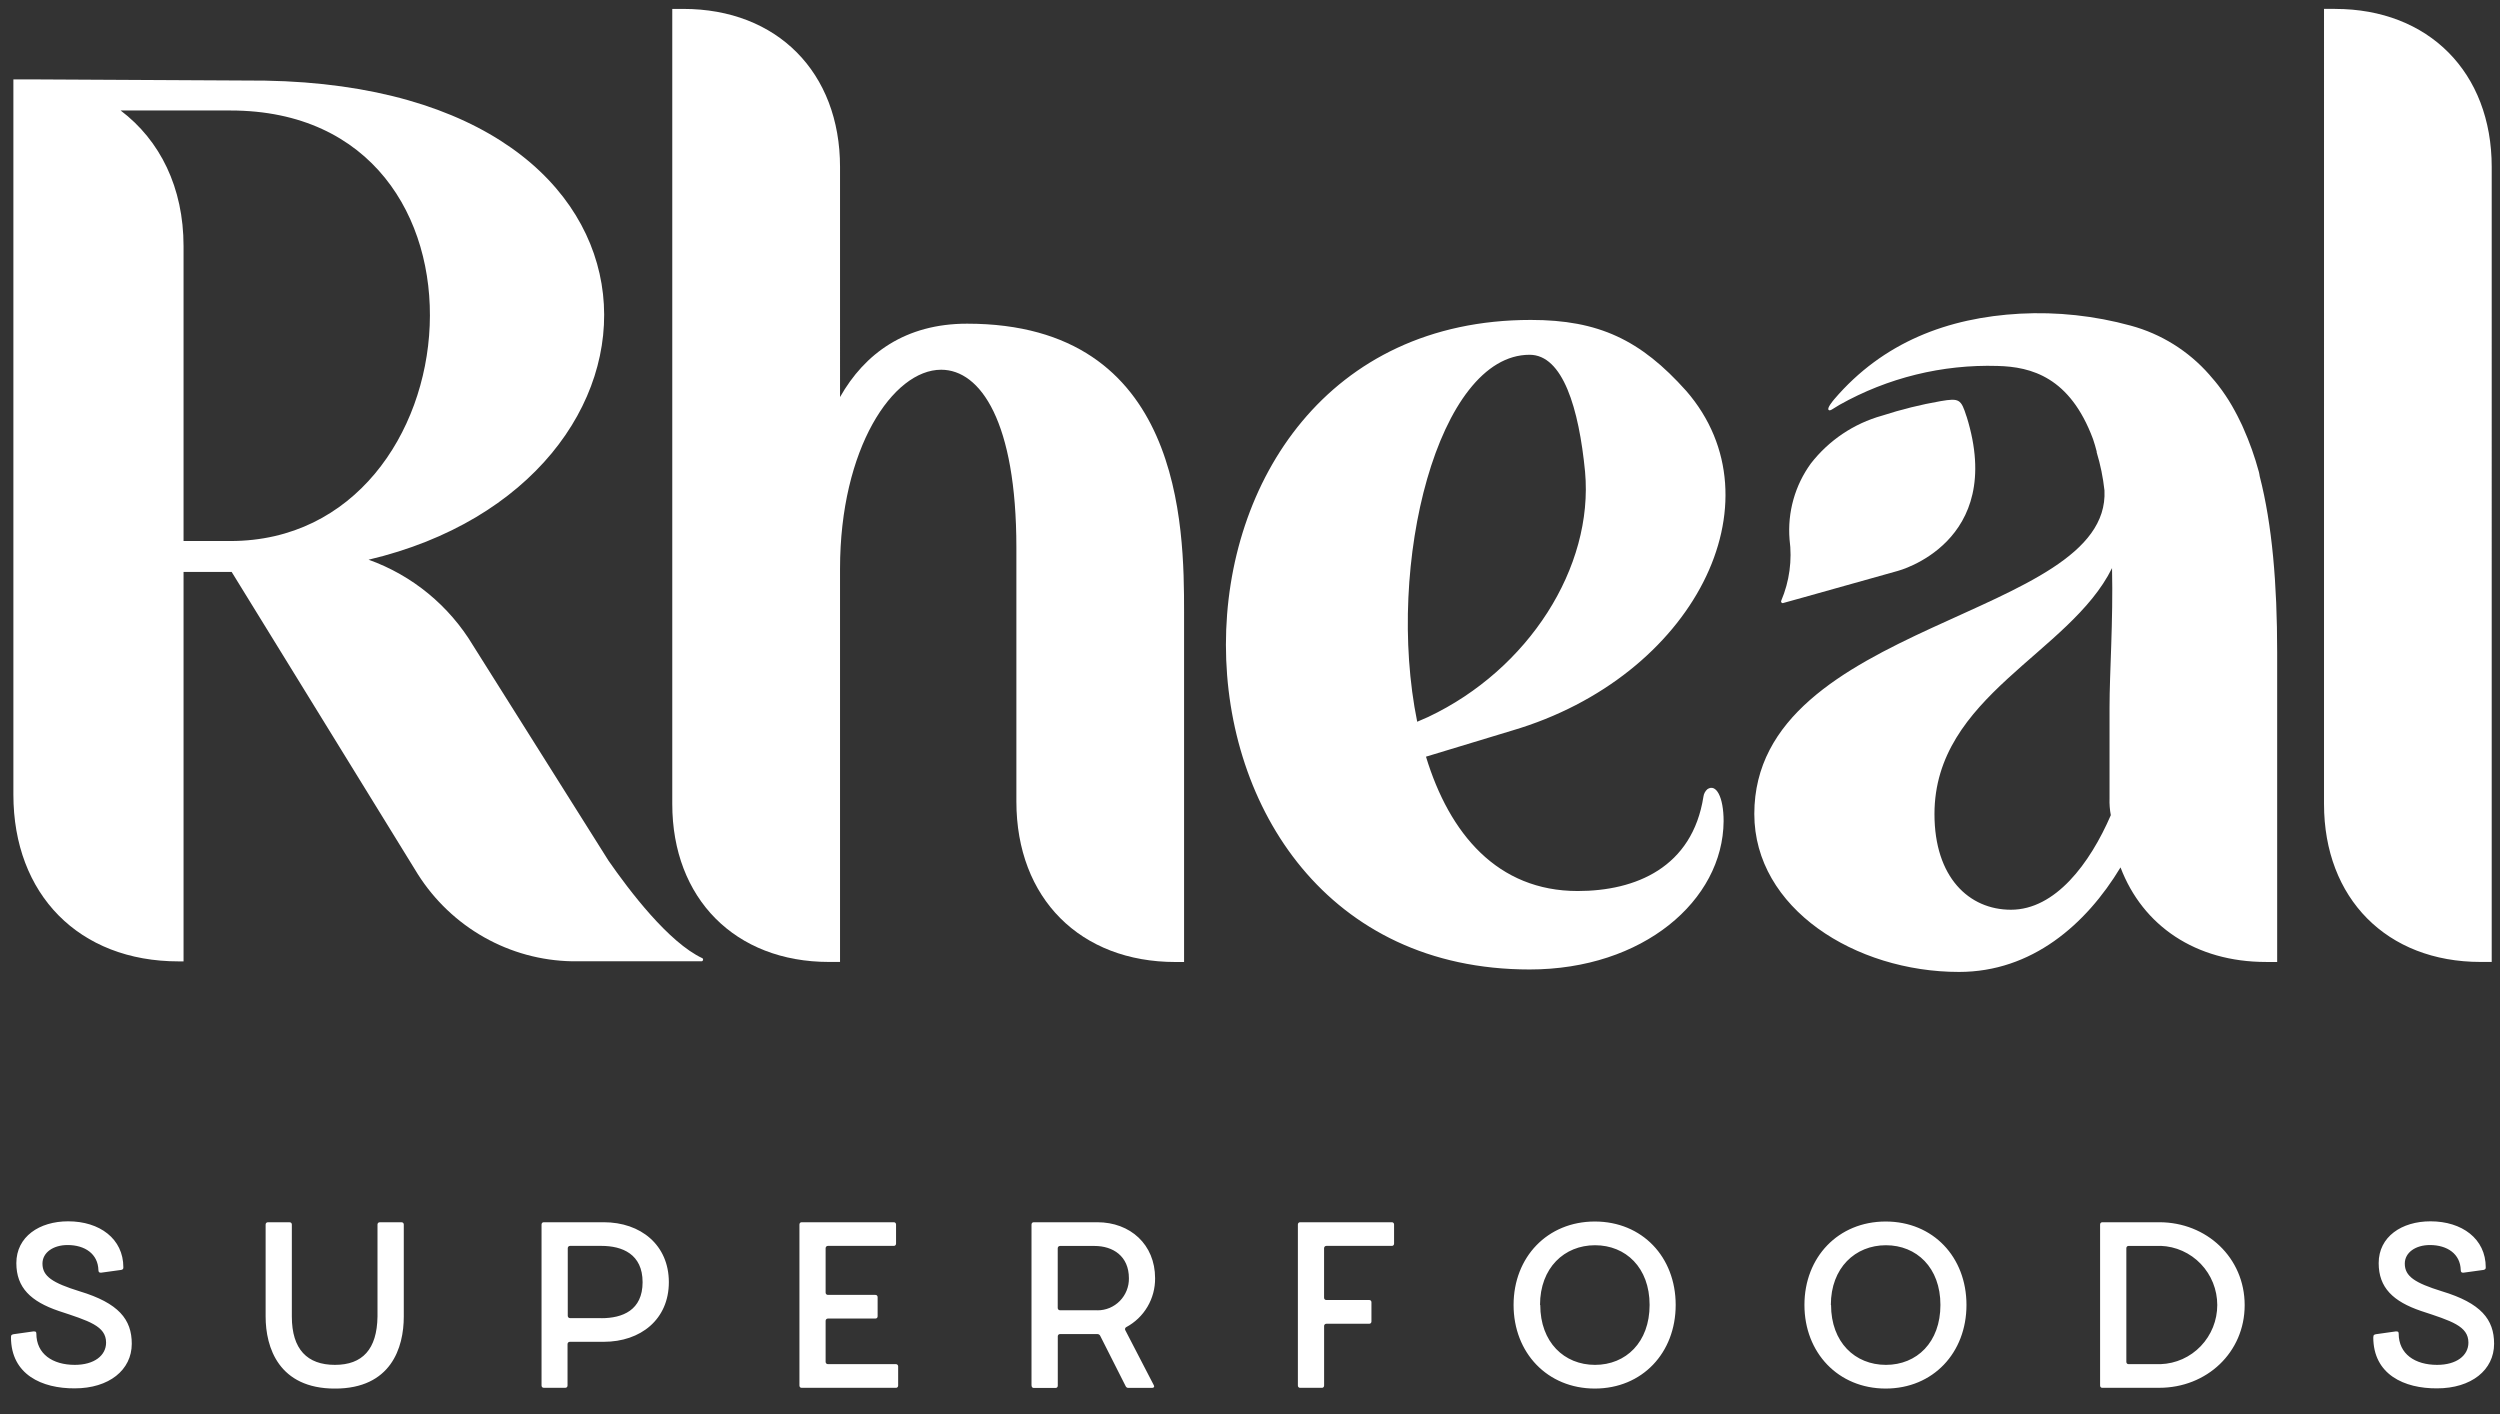
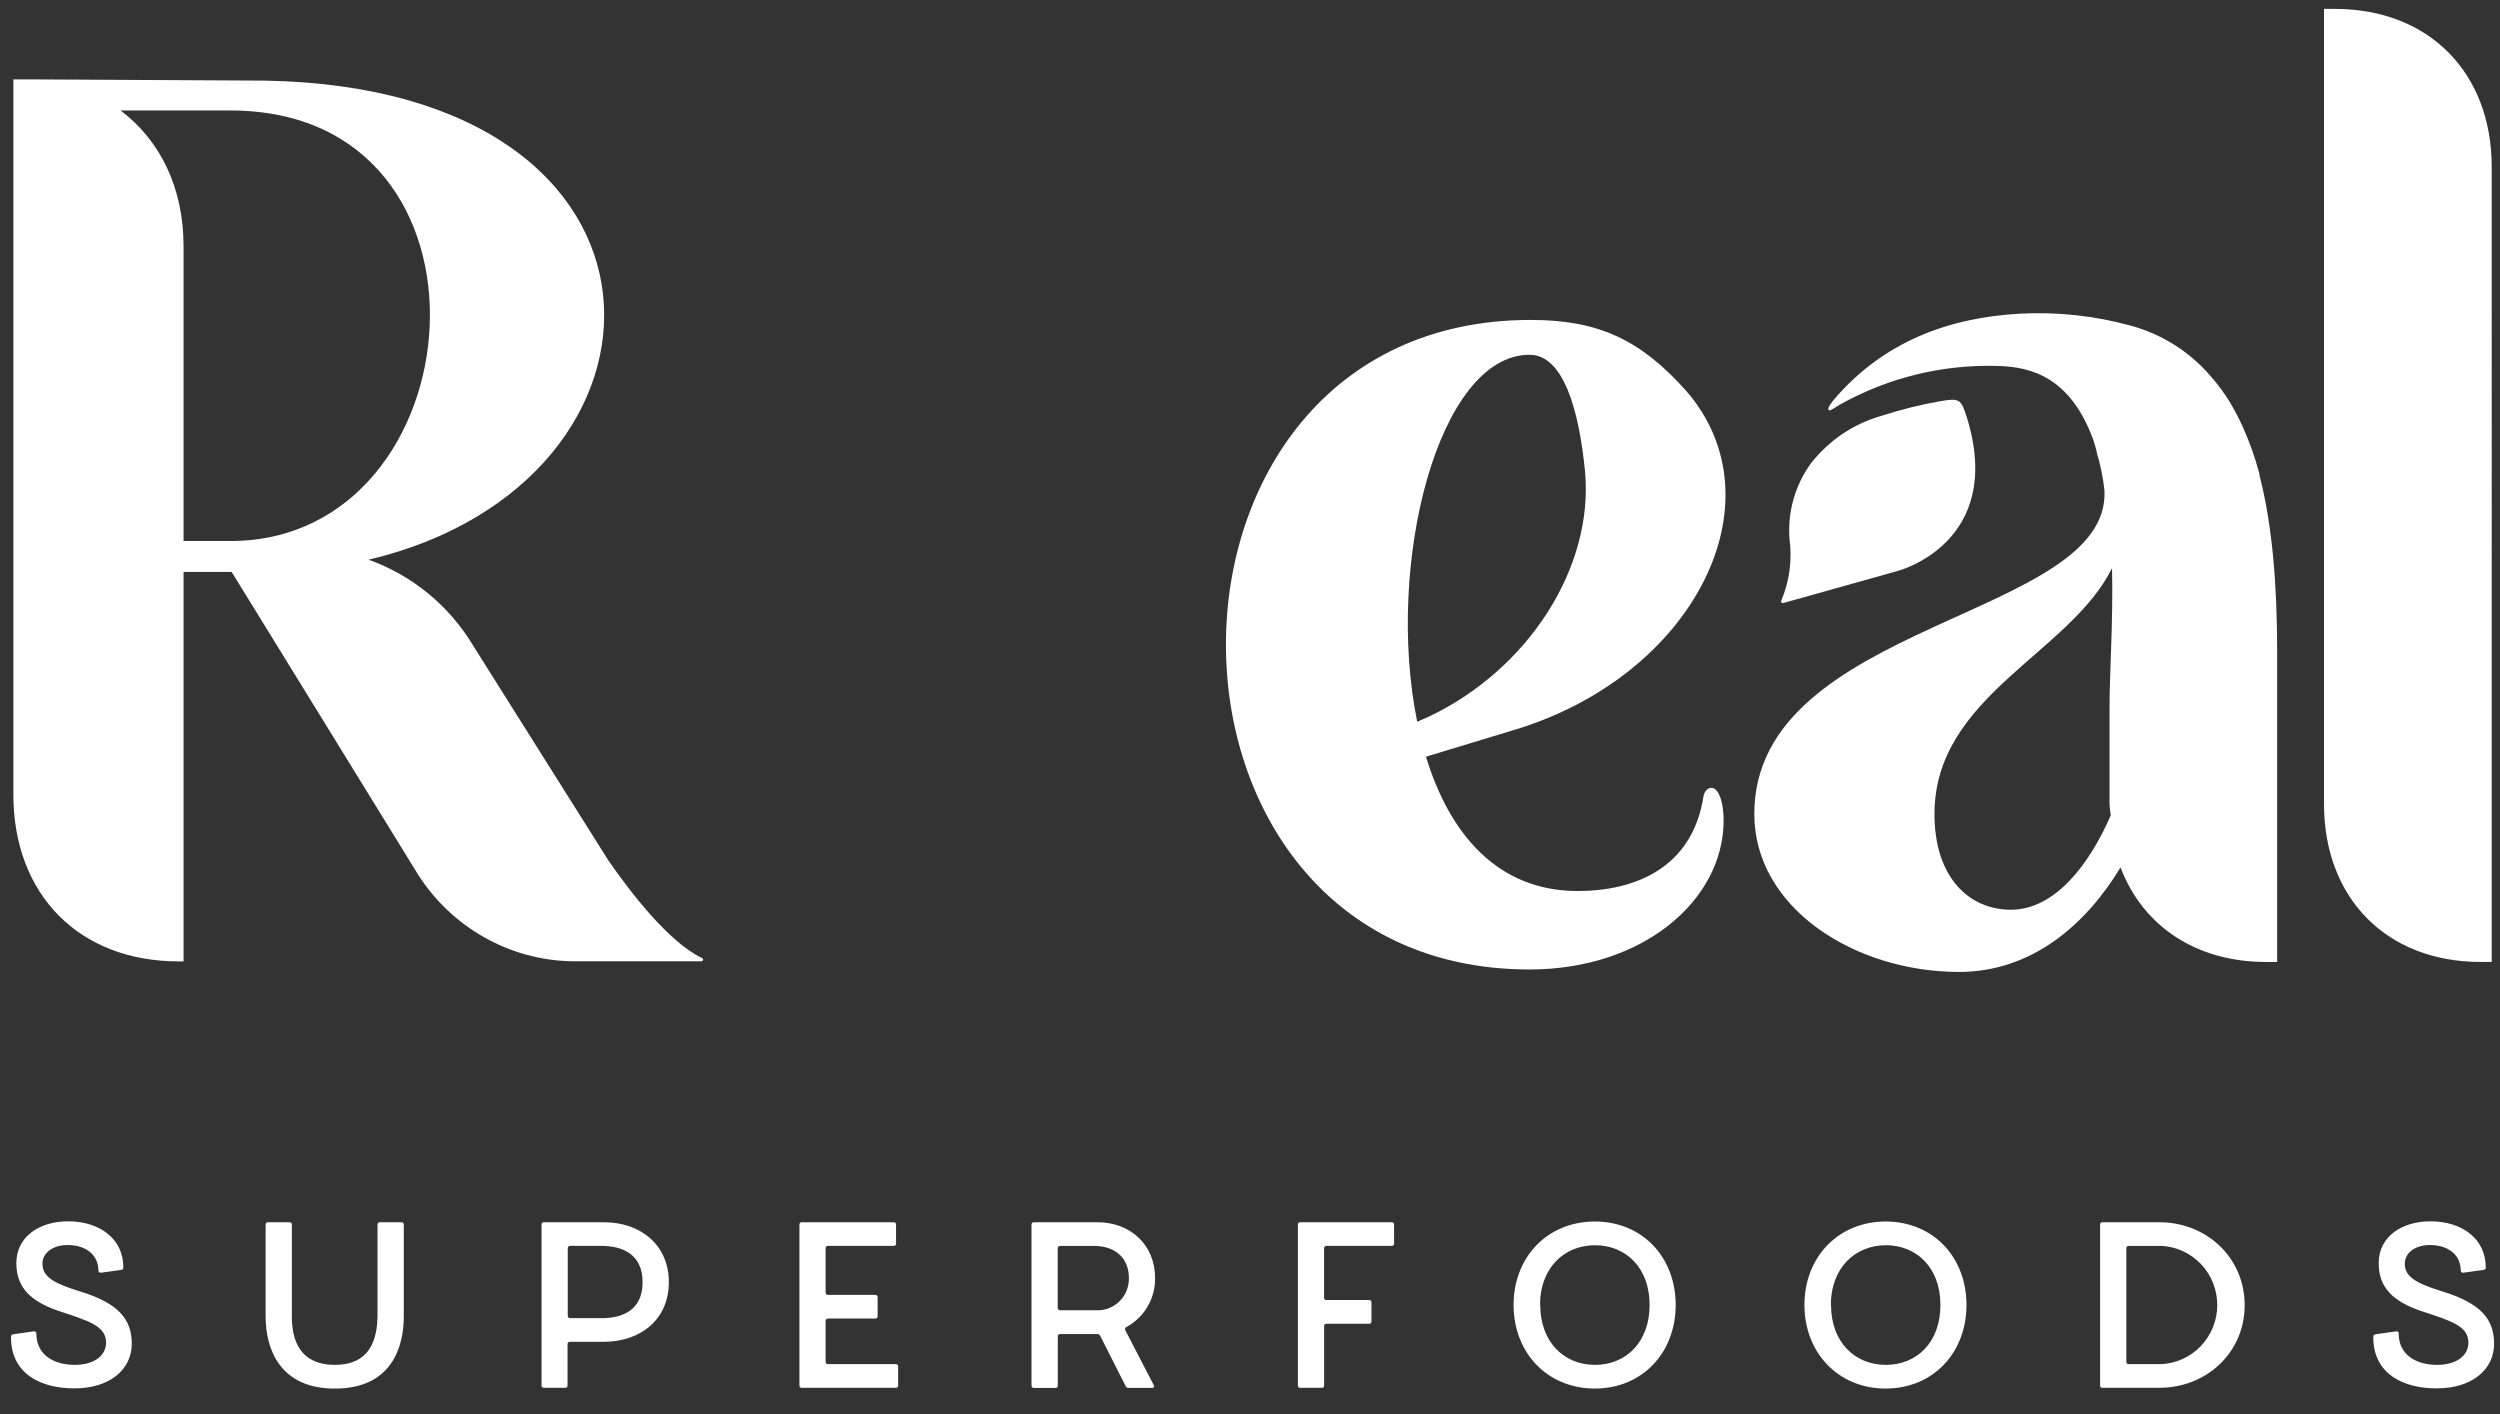
<svg xmlns="http://www.w3.org/2000/svg" width="76" height="43" fill="none" viewBox="0 0 76 43">
  <rect x="0" y="0" width="76" height="43" fill="#333333" stroke="none" />
  <g fill="#fff" clip-path="url(#a)">
    <path d="M59.783 12.663c-.167-.528-.218-.565-.786-.469-.604.105-1.2.253-1.783.442-.857.239-1.615.748-2.164 1.454-.483.665-.713 1.482-.648 2.304.084.635-.003 1.281-.253 1.869-.004.009-.006.018-.005.027.001.009.005.018.011.026.006.007.014.013.022.016.009.003.018.004.028.001l.618-.172 2.866-.804s3.296-.848 2.096-4.694ZM21.356 29.131c-1.029-.478-2.225-2.056-2.857-2.966l-4.117-6.541c-.729-1.214-1.851-2.135-3.177-2.609C21.138 14.669 21.325 2.682 8.055 2.451l-6.973-.037H.407V24.158c0 3.026 1.987 5.068 5.023 5.068h.15V17.386h1.462l5.661 9.191c.505.796 1.196 1.454 2.014 1.916.817.462 1.735.713 2.672.73h3.945c.01-.002.018-.007.025-.014.007-.007.012-.016.014-.025.002-.01.002-.02-.001-.029-.003-.009-.009-.018-.016-.025ZM7.005 16.447H5.58V7.482c0-1.778-.712-3.215-1.913-4.123h3.337c8.622 0 7.535 13.088 0 13.088Z" />
-     <path d="M29.399 9.84c-1.875 0-3.113.908-3.862 2.231V5.075c0-2.875-1.913-4.804-4.762-4.804h-.338V24.44c0 2.875 1.913 4.803 4.762 4.803h.338V17.291c0-3.668 1.612-6.051 3.074-6.051 1.2 0 2.287 1.589 2.287 5.401v7.725c0 2.952 1.95 4.879 4.836 4.879h.262V18.616c0-2.611-.045-8.776-6.596-8.776Z" />
    <path d="M51.26 11.882c-1.385-1.55-2.662-2.156-4.723-2.156-12.371 0-12.334 19.746-.037 19.746 3.448 0 5.88-2.096 5.898-4.508 0-.744-.231-1.153-.494-.972-.065.058-.108.138-.119.224-.338 2.156-2.059 2.871-3.823 2.871-2.438 0-3.899-1.739-4.612-4.084l2.625-.796c5.509-1.626 8.21-6.958 5.285-10.326Zm-7.835 9.91-.342.149c-.976-4.804.642-11.156 3.417-11.156 1.011 0 1.499 1.627 1.686 3.556.264 2.912-1.725 6.013-4.762 7.451ZM70.986.27h-.336V24.44c0 2.875 1.911 4.803 4.76 4.803h.338V5.075c0-2.875-1.919-4.804-4.762-4.804ZM68.669 14.343c-.123-.456-.281-.901-.473-1.331-.012-.031-.027-.062-.041-.093l-.068-.139c-.043-.091-.088-.179-.136-.266-.003-.007-.006-.013-.01-.019-.06-.112-.123-.22-.189-.326-.062-.1-.128-.195-.194-.289l-.027-.037c-.064-.087-.128-.172-.196-.253-.068-.081-.088-.106-.136-.158-.012-.015-.023-.029-.035-.042-.635-.723-1.467-1.241-2.392-1.491-1.095-.3-2.231-.423-3.364-.363-2.195.12-4.163.868-5.645 2.599-.056.067-.22.268-.177.322.043.054.115-.021.336-.15 1.466-.824 3.126-1.232 4.803-1.182 1.029.025 2.203.341 2.903 2.223.045.123.076.249.111.376v.025c.115.379.194.767.237 1.161.189 3.897-10.645 3.972-10.645 9.833 0 2.875 3.074 4.804 6.223 4.804 2.211 0 3.86-1.437 4.91-3.178.675 1.778 2.287 2.875 4.424 2.875h.338v-9.418c0-2.077-.152-3.876-.531-5.349-.01-.046-.01-.081-.025-.133Zm-4.5 10.438c-.638 1.475-1.688 2.875-3.037 2.875-1.274 0-2.324-.985-2.324-2.908 0-3.591 4.117-4.879 5.398-7.478.037 1.626-.076 3.178-.076 4.235v2.763c-.006.172.007.344.039.513ZM.335 40.651c0-.048 0-.077.076-.091l.603-.085c.056 0 .091 0 .091.064 0 .623.496.953 1.169.953.587 0 .951-.282.951-.677 0-.503-.519-.658-1.441-.962-.846-.289-1.287-.706-1.287-1.454 0-.804.7-1.271 1.575-1.271.957 0 1.678.53 1.678 1.398 0 .05-.012.064-.062.079l-.618.085c-.049 0-.078-.015-.078-.079-.014-.494-.412-.762-.937-.762-.434 0-.764.226-.764.565 0 .388.309.586 1.128.841 1.188.359 1.587.854 1.587 1.595 0 .798-.692 1.356-1.735 1.356-.992.006-1.937-.417-1.937-1.556ZM11.548 37.157h.657c.009-.001.019.001.028.004.009.003.017.009.023.015.007.007.012.015.015.024.003.009.005.018.004.028v2.796c0 .945-.385 2.189-2.092 2.189-1.707 0-2.108-1.246-2.108-2.189v-2.796c-.001-.009.001-.019.004-.028.003-.009.008-.017.015-.024.007-.007.015-.012.023-.015.009-.003.018-.005.027-.004h.659c.009-.001.019.001.027.004.009.003.017.009.023.015.007.007.012.015.015.024.003.009.005.018.004.028v2.796c0 .995.469 1.468 1.309 1.468.84 0 1.28-.474 1.295-1.468v-2.796c-.001-.009.001-.019.004-.028.003-.009.009-.017.015-.024.007-.007.015-.012.023-.015.009-.003.018-.005.028-.004Zm4.915 4.962v-4.892c-.001-.009.001-.019.004-.028.003-.009.008-.017.015-.024.007-.007.015-.012.023-.015.009-.003.018-.005.028-.004h1.82c1.126 0 1.98.692 1.98 1.822 0 1.13-.854 1.813-1.98 1.813H17.323c-.009-0-.018.001-.027.005-.009.003-.016.009-.023.015-.007.007-.012.015-.015.023-.003.009-.005.018-.005.027v1.257c.001.009-.001.019-.004.028-.003.009-.008.017-.015.024-.007.007-.015.012-.023.015-.009.003-.018.005-.028.004h-.65c-.009.001-.019-.001-.028-.004-.009-.003-.017-.009-.023-.015-.007-.007-.012-.015-.015-.024-.003-.009-.005-.018-.004-.028Zm1.82-2.046c.642 0 1.252-.241 1.252-1.095 0-.854-.618-1.103-1.252-1.103h-.953c-.009-0-.018.001-.027.005-.009.004-.017.009-.023.015-.007.007-.012.015-.015.023-.004.009-.005.018-.005.027v2.056c-0.0.009.001.019.005.027.003.009.009.017.015.023.006.007.014.012.023.015.009.004.018.005.027.005h.953Zm9.021 1.469v.577c.001.009-.001.019-.004.028-.003.009-.008.017-.015.024-.007.007-.015.012-.023.015-.009.003-.018.005-.028.004h-2.862c-.009.001-.019-.001-.027-.004-.009-.003-.017-.009-.023-.015-.007-.007-.012-.015-.015-.024-.003-.009-.005-.018-.004-.028v-4.892c-.001-.009.001-.019.004-.028.003-.009.009-.017.015-.024.007-.007.015-.012.023-.015.009-.003.018-.005.027-.004h2.798c.009-.001.019.001.028.004.009.003.017.009.023.015.007.007.012.015.015.024.003.009.005.018.004.028v.577c.001.009-.001.019-.004.028-.003.009-.008.017-.015.024-.007.007-.015.012-.023.015-.009.003-.018.005-.028.004h-2.001c-.009-0-.018.001-.027.005-.009.004-.016.009-.023.015-.006.007-.012.015-.015.023-.003.009-.005.018-.005.027v1.35c-0.0.009.001.019.005.027.003.009.009.017.015.023.007.007.014.012.023.015.009.003.018.005.027.005h1.441c.009-.001.019.001.028.004.009.003.017.009.023.015.007.007.012.015.015.024.003.009.005.018.004.028v.577c.001.009-.001.019-.004.028-.003.009-.008.017-.015.024-.007.007-.015.012-.023.015-.009.003-.018.005-.028.004h-1.441c-.009-0-.018.001-.027.005-.009.003-.016.009-.023.015-.006.007-.012.015-.015.023-.003.009-.005.018-.005.027v1.246c-0.0.009.001.019.005.027.003.009.009.017.015.023.007.007.014.012.023.015.009.004.018.005.027.005h2.071c.009 0.0.017.002.025.006.008.004.015.009.021.015.006.006.011.014.014.022.003.008.004.017.004.026Zm4.054.577v-4.892c-.001-.009.001-.019.004-.028.003-.009.008-.017.015-.024.007-.007.015-.012.023-.015.009-.003.018-.005.028-.004h1.931c1.001 0 1.756.677 1.756 1.701.003.306-.077.607-.233.87-.155.263-.38.477-.648.62-.008.005-.015.011-.021.019-.006.008-.009.017-.011.026-.002.009-.002.019 0.0.029.002.009.006.018.012.026l.861 1.662c.029.048 0 .083-.049.083h-.721c-.017.001-.034-.003-.048-.011-.015-.009-.026-.021-.034-.036l-.778-1.539c-.008-.015-.02-.028-.035-.037-.015-.009-.032-.013-.049-.013h-1.134c-.009-.001-.019.001-.028.004-.009.003-.017.009-.023.015-.007.007-.012.015-.015.024-.003.009-.005.018-.004.028v1.496c.001.009-.001.019-.004.028-.003.009-.008.017-.015.024-.007.007-.015.012-.023.015-.009.003-.018.005-.028.004h-.663c-.009-0-.018-.002-.026-.006-.008-.004-.015-.009-.021-.016-.006-.007-.011-.015-.013-.023-.003-.009-.004-.018-.003-.027Zm2.007-2.285c.126 0 .251-.025.368-.074.116-.049.222-.121.311-.212.089-.091.159-.198.206-.316.047-.118.071-.244.069-.372 0-.679-.49-.983-1.044-.983h-1.05c-.009-0-.018.001-.027.005-.009.004-.017.009-.023.015-.007.007-.012.015-.015.023-.004.009-.005.018-.005.027v1.815c-0.0.009.001.019.005.027.003.009.009.017.015.023.006.007.014.012.023.015.009.004.018.005.027.005h1.141Zm6.888.478v1.807c.001.009-.001.019-.004.028-.003.009-.009.017-.015.024-.007.007-.015.012-.023.015-.009.003-.018.005-.028.004h-.657c-.009.001-.019-.001-.028-.004-.009-.003-.017-.009-.023-.015-.007-.007-.012-.015-.015-.024-.003-.009-.005-.018-.004-.028v-4.892c-.001-.009.001-.019.004-.028.003-.009.008-.017.015-.024.007-.007.015-.012.023-.015.009-.003.018-.005.028-.004h2.785c.009-.001.019.001.027.004.009.003.017.009.023.015.007.007.012.015.015.024.003.009.005.018.004.028v.577c.001.009-.001.019-.004.028-.003.009-.009.017-.015.024-.007.007-.015.012-.023.015-.009.003-.018.005-.027.004h-1.989c-.009-0-.018.001-.027.005-.009.004-.016.009-.023.015-.006.007-.012.015-.015.023-.003.009-.005.018-.005.027v1.504c-.001.009.001.019.004.028.003.009.008.017.015.024.007.007.015.012.023.015.009.003.018.005.028.004h1.301c.009-.001.019.001.027.004.009.003.017.009.023.015.007.007.012.015.015.024.003.009.005.018.004.028v.58c.001.009-.001.019-.004.028-.003.009-.009.017-.015.024-.007.007-.015.012-.023.015-.009.003-.018.005-.027.004h-1.301c-.009-0-.018.001-.027.005-.009.004-.016.009-.023.015-.006.007-.012.015-.015.023-.003.009-.005.018-.005.027Zm10.688-.642c0 1.454-1.015 2.542-2.458 2.542s-2.47-1.088-2.47-2.542c0-1.454 1.029-2.536 2.47-2.536s2.458 1.08 2.458 2.536Zm-4.117 0c0 1.136.729 1.822 1.665 1.822s1.659-.685 1.659-1.822-.727-1.815-1.659-1.815-1.672.685-1.672 1.815h.006Zm12.957 0c0 1.454-1.015 2.542-2.456 2.542s-2.47-1.088-2.47-2.542c0-1.454 1.029-2.536 2.47-2.536s2.456 1.08 2.456 2.536Zm-4.117 0c0 1.136.729 1.822 1.668 1.822.939 0 1.657-.685 1.657-1.822s-.727-1.815-1.657-1.815c-.931 0-1.674.685-1.674 1.815h.006Zm9.978 2.52h-1.729c-.009.001-.019-.001-.028-.004-.009-.003-.017-.009-.023-.015-.007-.007-.012-.015-.015-.024-.003-.009-.005-.018-.004-.028v-4.892c-.001-.009.001-.019.004-.028.003-.009.009-.017.015-.024.007-.007.015-.012.023-.015.009-.003.018-.005.028-.004h1.729c1.441 0 2.596 1.08 2.596 2.52 0 1.439-1.155 2.513-2.596 2.513Zm.041-4.314h-.972c-.009-.001-.019.001-.028.004-.009.003-.017.009-.023.015-.007.007-.012.015-.015.024-.003.009-.005.018-.004.028v3.452c-.001.009.001.019.004.028.003.009.009.017.015.024.007.007.015.012.023.015.009.003.018.005.028.004h.972c.462-.016.9-.212 1.221-.548.321-.335.501-.784.501-1.25s-.18-.915-.501-1.25c-.321-.335-.759-.532-1.221-.548v.002Zm6.468 2.775c0-.048 0-.077.076-.091l.603-.085c.056 0 .09 0 .09.064 0 .623.496.953 1.169.953.587 0 .951-.282.951-.677 0-.503-.517-.658-1.441-.962-.846-.289-1.287-.706-1.287-1.454 0-.804.7-1.271 1.575-1.271.957 0 1.68.53 1.68 1.398 0 .05-.014.064-.064.079l-.618.085c-.049 0-.078-.015-.078-.079-.012-.494-.412-.762-.937-.762-.434 0-.764.226-.764.565 0 .388.309.586 1.128.841 1.188.359 1.587.854 1.587 1.595 0 .798-.692 1.356-1.736 1.356-.992.006-1.937-.417-1.937-1.556Z" />
  </g>
  <defs>
    <clipPath id="a">
      <path fill="#fff" d="M0 0h75.496v41.942H0z" transform="translate(.334 .27)" />
    </clipPath>
  </defs>
</svg>